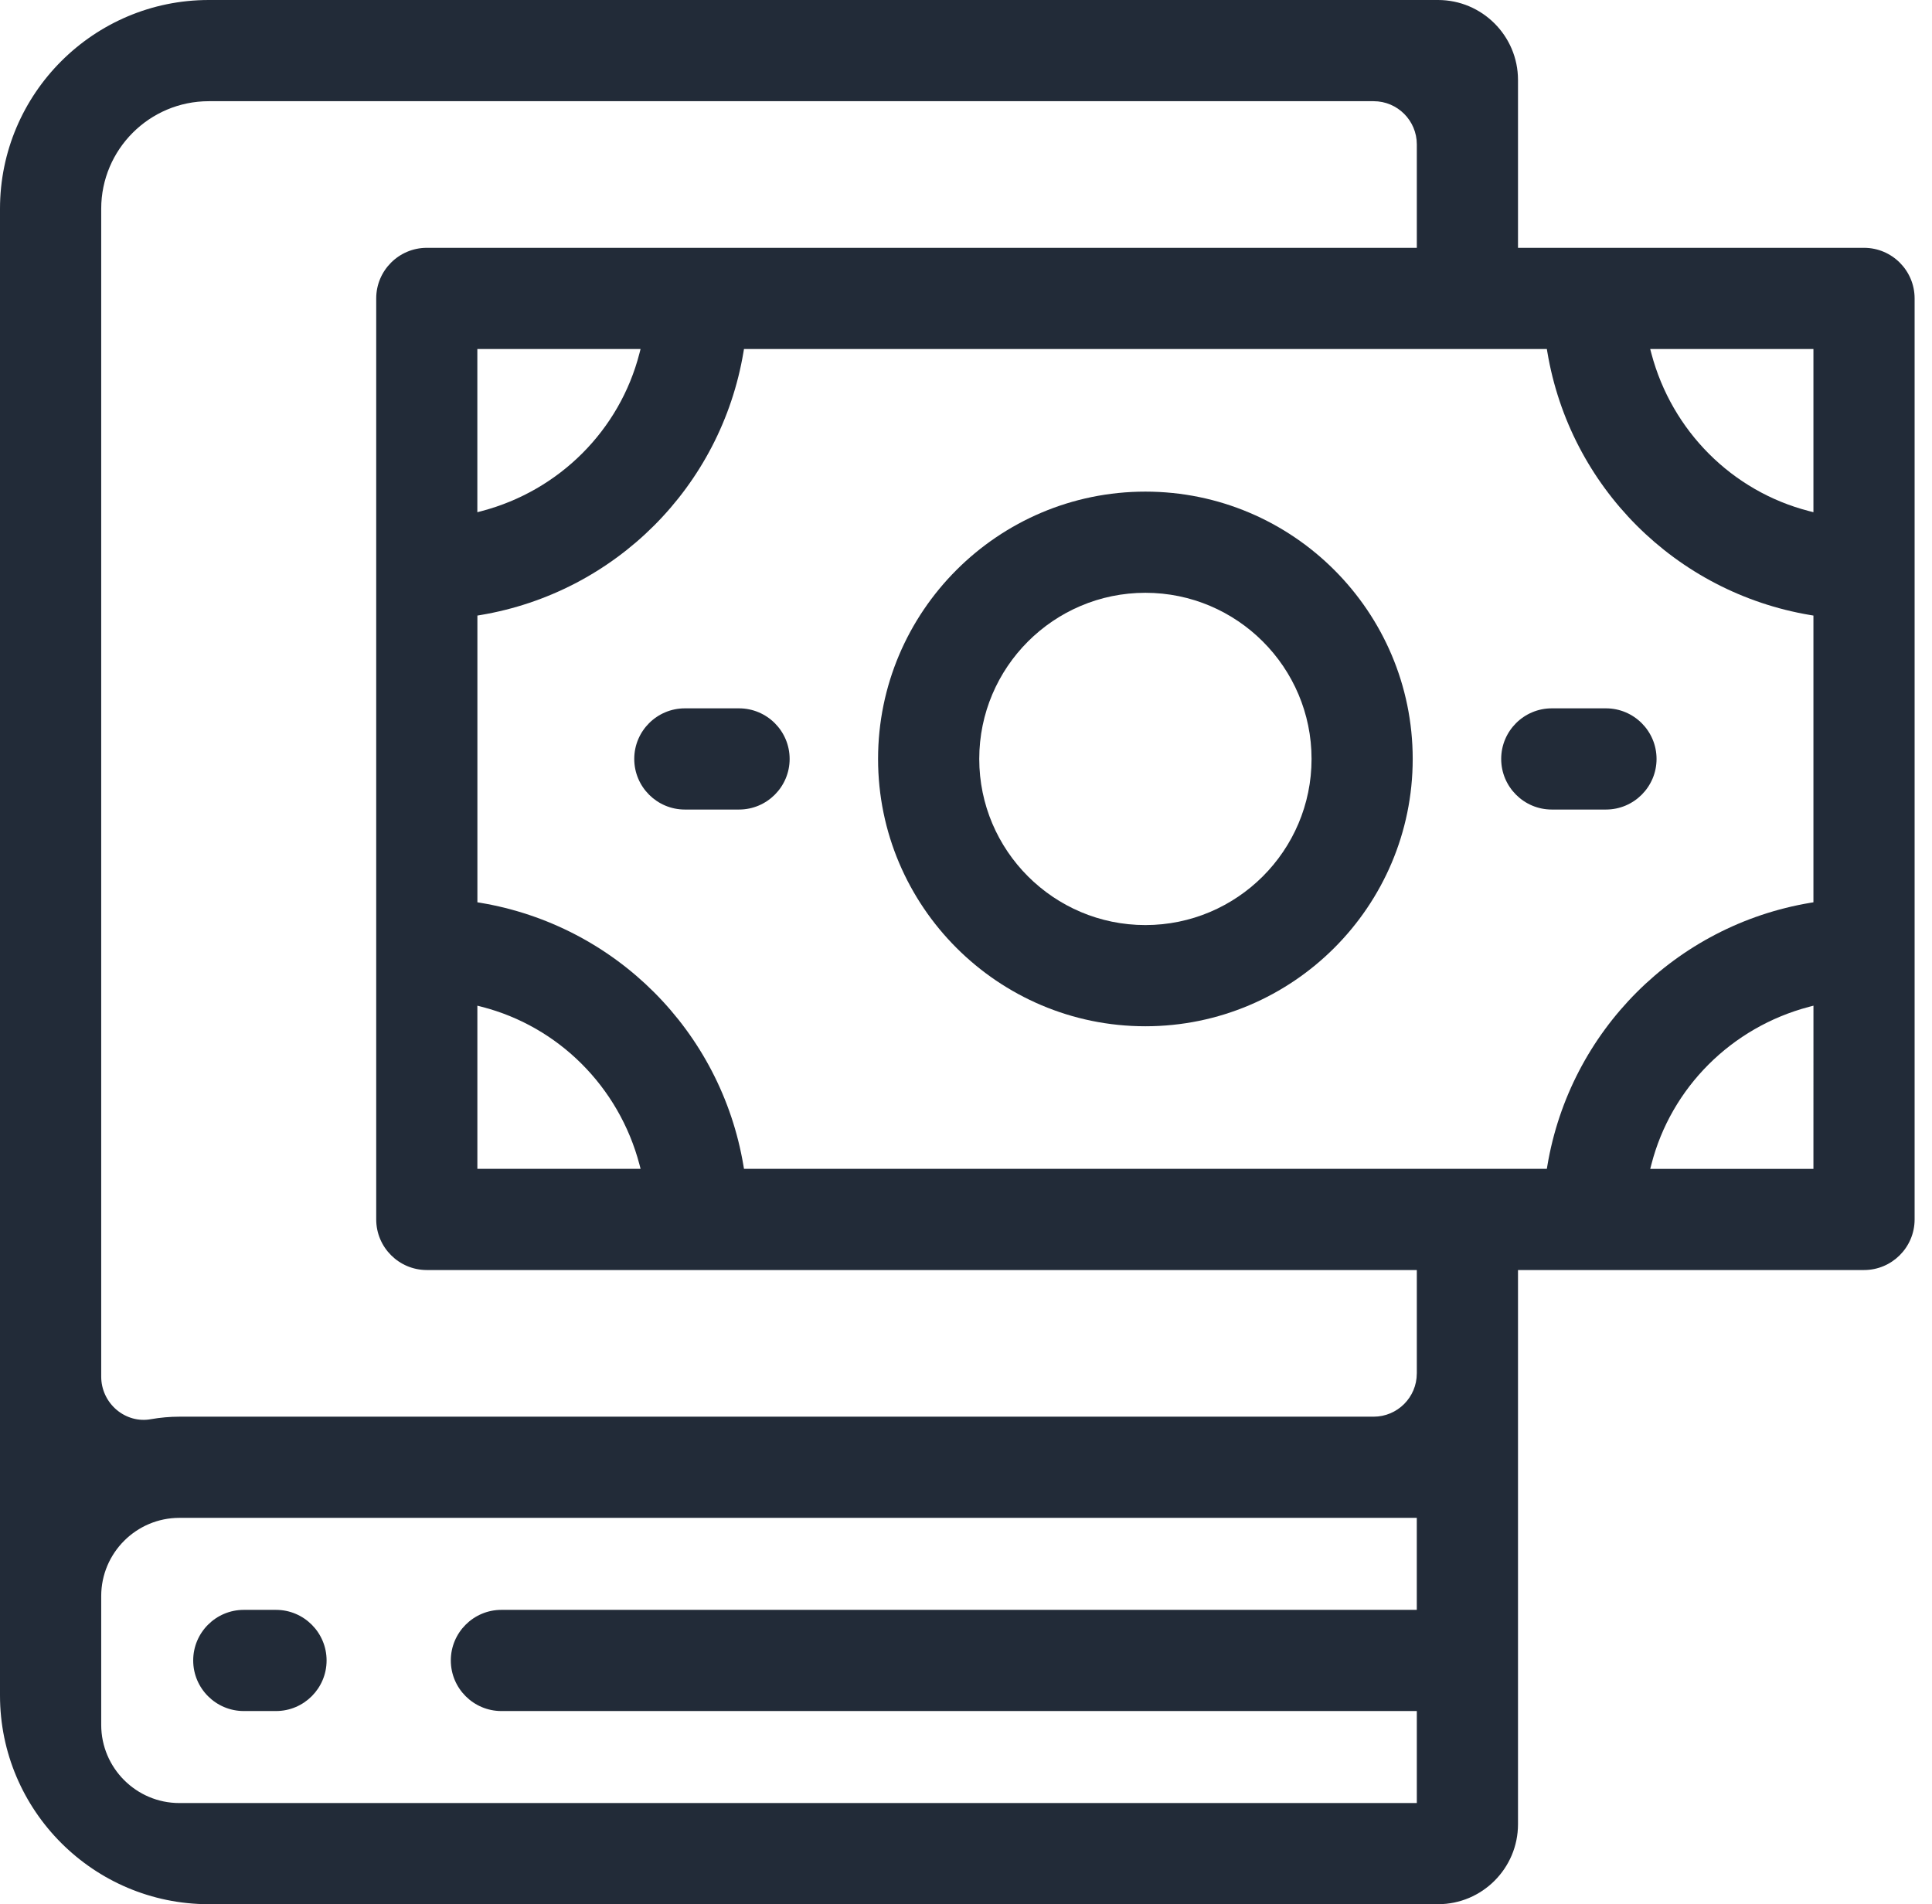
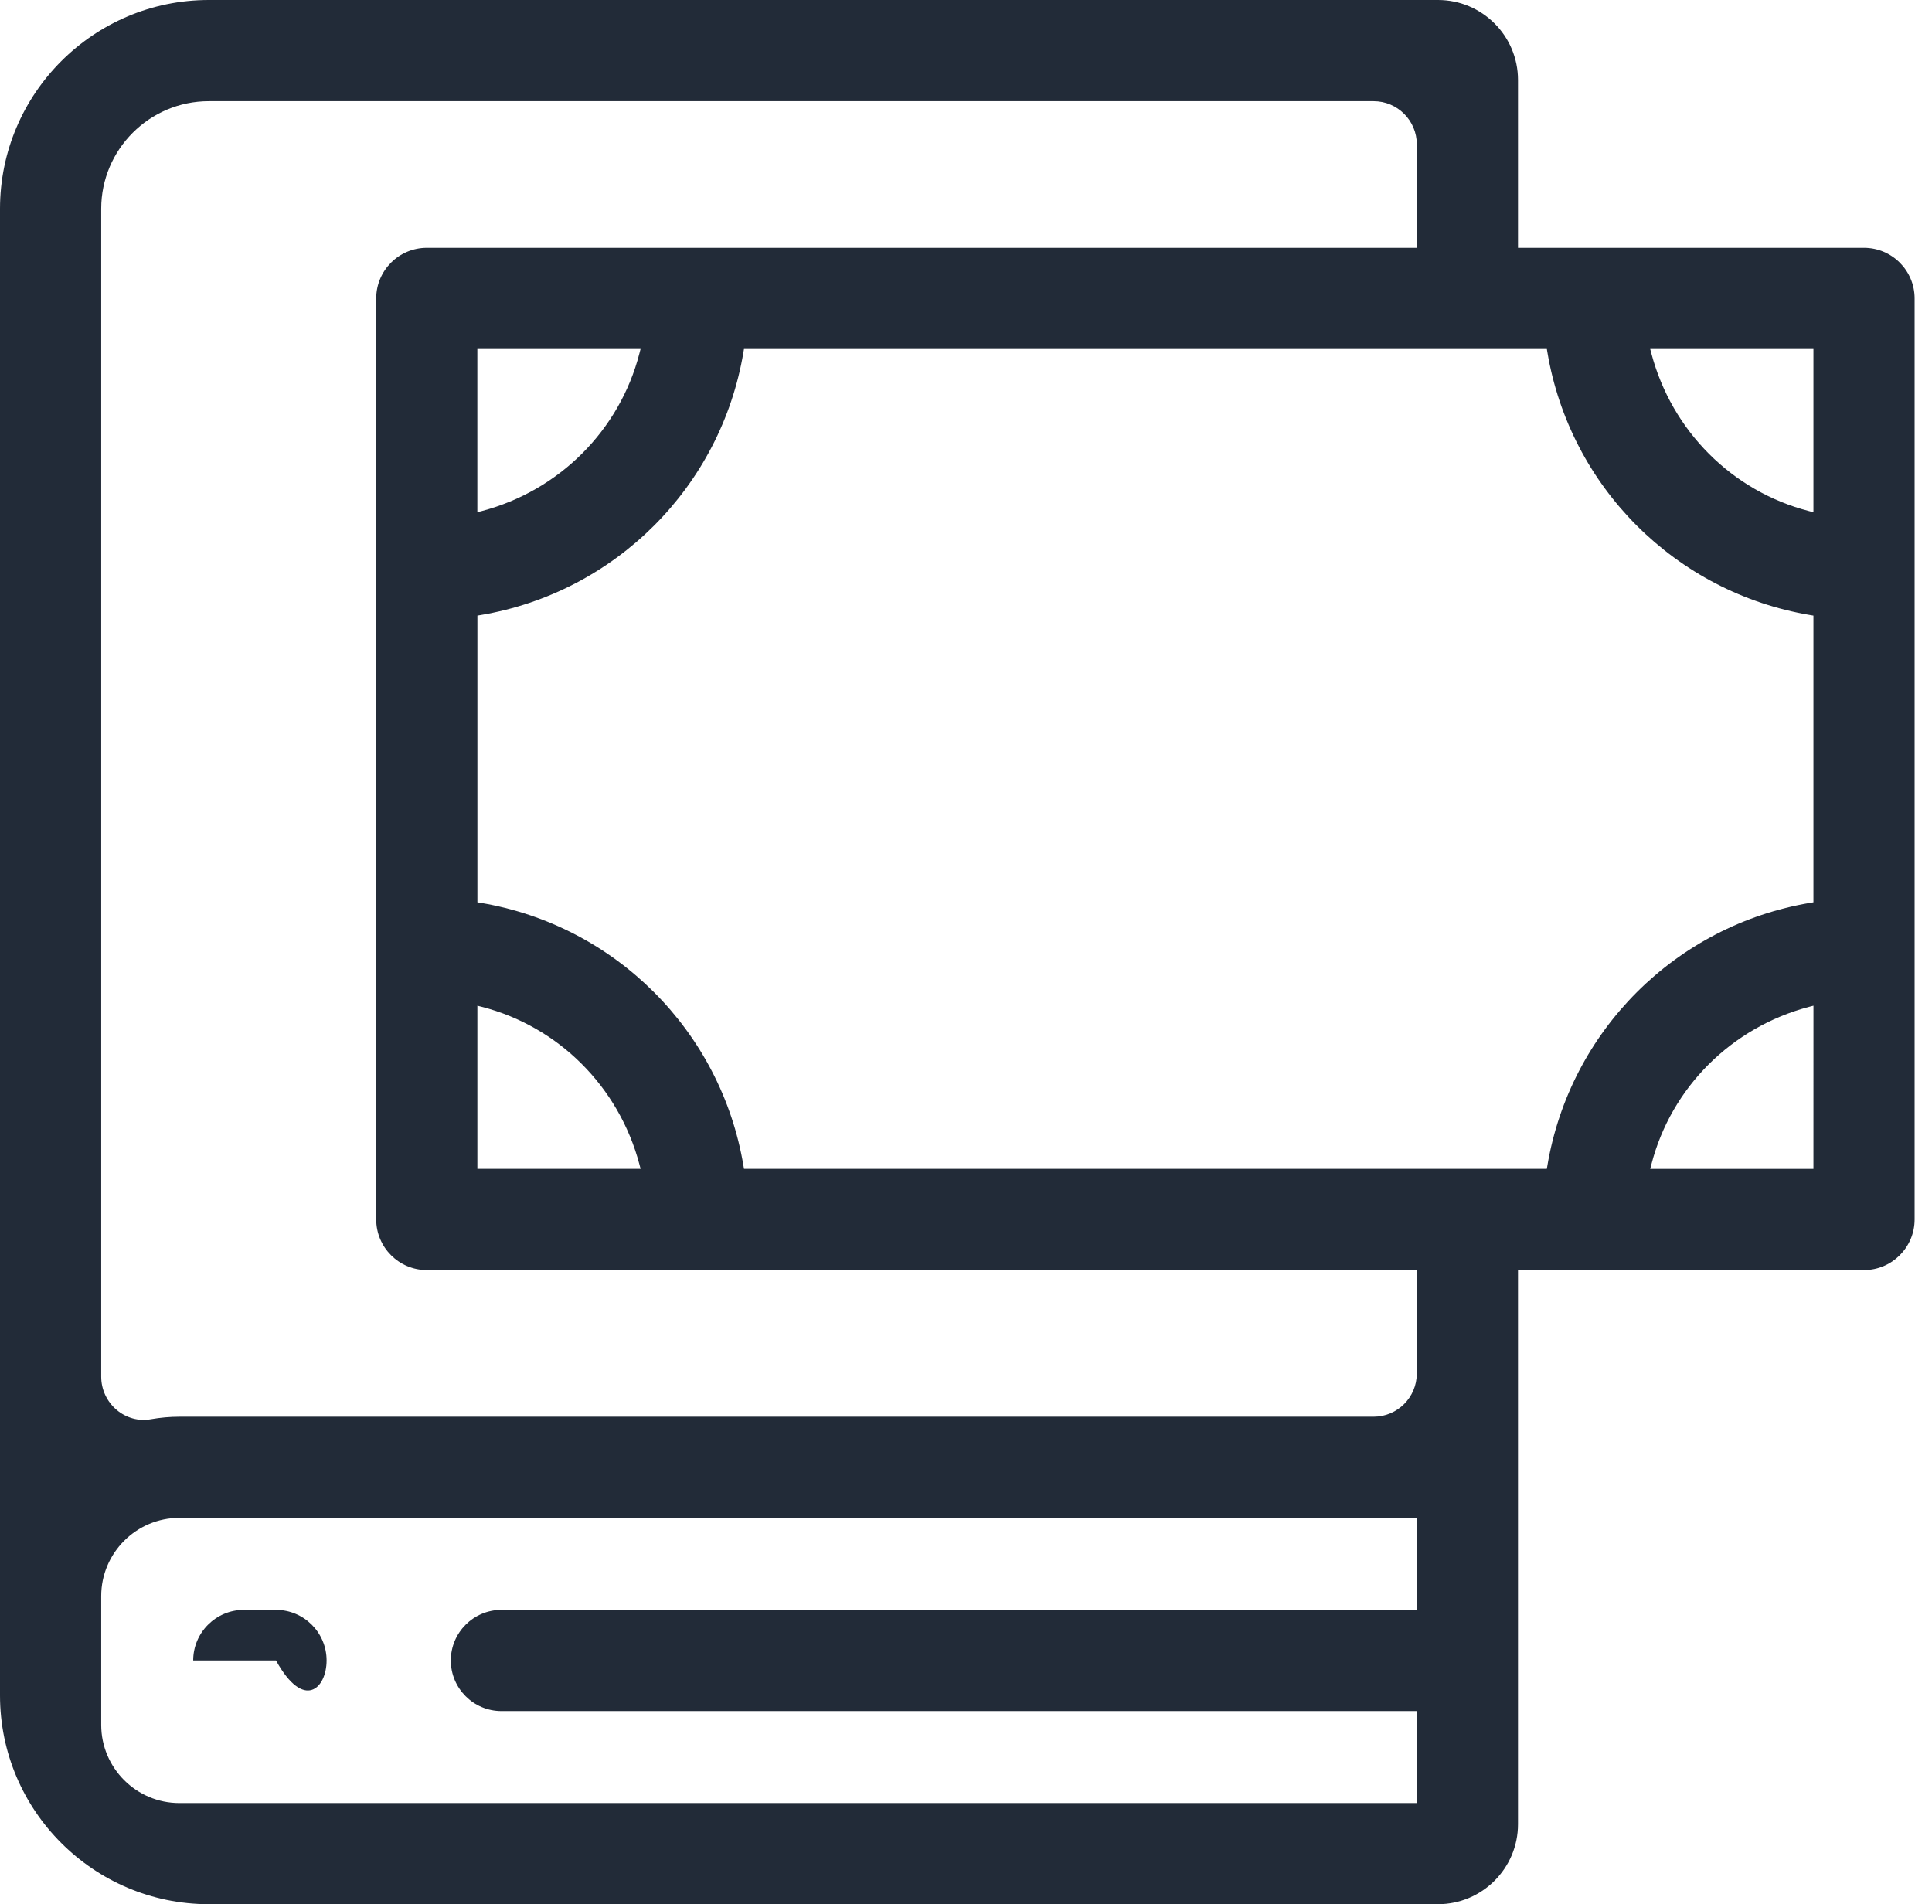
<svg xmlns="http://www.w3.org/2000/svg" width="70" height="69" viewBox="0 0 70 69" fill="none">
  <g clip-path="url(#clip0_4481_993)">
    <path d="M67.537 8.98H55V2.898C55 1.299 53.7 0 52.102 0H7.564C3.394 0 0 3.394 0 7.564V61.435C0 65.606 3.394 68.999 7.564 68.999H52.102C53.7 68.999 55 67.699 55 66.102V46.02H67.537C68.548 46.02 69.37 45.197 69.37 44.186V10.813C69.37 9.802 68.548 8.98 67.537 8.98ZM51.333 58.334H18.167C17.156 58.334 16.334 59.156 16.334 60.167C16.334 61.178 17.156 62 18.167 62H51.334V65.334H6.5C4.938 65.334 3.667 64.063 3.667 62.5V57.834C3.667 56.272 4.938 55 6.5 55H51.333V58.334ZM51.333 49.77C51.333 50.632 50.631 51.334 49.769 51.334H6.5C6.162 51.334 5.813 51.364 5.465 51.425C5.026 51.506 4.575 51.379 4.229 51.089C3.872 50.788 3.667 50.349 3.667 49.882V7.564C3.667 5.415 5.416 3.667 7.565 3.667H49.77C50.633 3.667 51.334 4.369 51.334 5.231V8.98H15.464C14.453 8.98 13.631 9.802 13.631 10.813V44.186C13.631 45.197 14.453 46.02 15.464 46.02H51.334V49.769L51.333 49.77ZM23.209 12.646L23.167 12.808C22.452 15.588 20.265 17.776 17.459 18.517L17.295 18.56V12.646H23.209ZM17.296 36.441L17.459 36.483C20.238 37.197 22.425 39.383 23.167 42.19L23.21 42.353H17.296V36.441ZM65.704 42.354H59.791L59.833 42.192C60.547 39.413 62.734 37.226 65.541 36.484L65.705 36.441L65.704 42.354ZM65.704 32.695L65.595 32.713C60.711 33.53 56.88 37.36 56.063 42.245L56.045 42.353H26.956L26.938 42.245C26.121 37.36 22.29 33.53 17.406 32.713L17.297 32.695V22.305L17.406 22.287C22.29 21.469 26.121 17.638 26.938 12.754L26.956 12.646H56.045L56.063 12.754C56.88 17.638 60.711 21.469 65.595 22.287L65.704 22.305V32.695ZM65.704 18.56L65.541 18.518C62.762 17.803 60.575 15.616 59.833 12.81L59.79 12.647H65.704V18.56Z" fill="#222B38" />
-     <path d="M10 58.334H8.833C7.822 58.334 7 59.156 7 60.167C7 61.178 7.822 62 8.833 62H10C11.011 62 11.833 61.178 11.833 60.167C11.833 59.156 11.011 58.334 10 58.334Z" fill="#222B38" />
-     <path d="M41.499 17.814C36.16 17.814 31.814 22.159 31.814 27.5C31.814 32.841 36.16 37.187 41.499 37.187C46.84 37.187 51.185 32.841 51.185 27.5C51.185 22.159 46.84 17.814 41.499 17.814ZM41.499 33.52C38.181 33.52 35.48 30.82 35.48 27.5C35.48 24.18 38.181 21.48 41.499 21.48C44.819 21.48 47.52 24.18 47.52 27.5C47.52 30.82 44.819 33.52 41.499 33.52Z" fill="#222B38" />
-     <path d="M58.187 25.667H56.224C55.213 25.667 54.391 26.489 54.391 27.5C54.391 28.511 55.213 29.334 56.224 29.334H58.187C59.198 29.334 60.02 28.511 60.02 27.5C60.02 26.489 59.198 25.667 58.187 25.667Z" fill="#222B38" />
-     <path d="M26.776 25.667H24.814C23.802 25.667 22.98 26.489 22.98 27.5C22.98 28.511 23.802 29.334 24.814 29.334H26.776C27.788 29.334 28.61 28.511 28.61 27.5C28.61 26.489 27.788 25.667 26.776 25.667Z" fill="#222B38" />
+     <path d="M10 58.334H8.833C7.822 58.334 7 59.156 7 60.167H10C11.011 62 11.833 61.178 11.833 60.167C11.833 59.156 11.011 58.334 10 58.334Z" fill="#222B38" />
  </g>
  <defs>
    <clipPath id="clip0_4481_993">
      <rect width="69.37" height="69" fill="white" />
    </clipPath>
  </defs>
</svg>